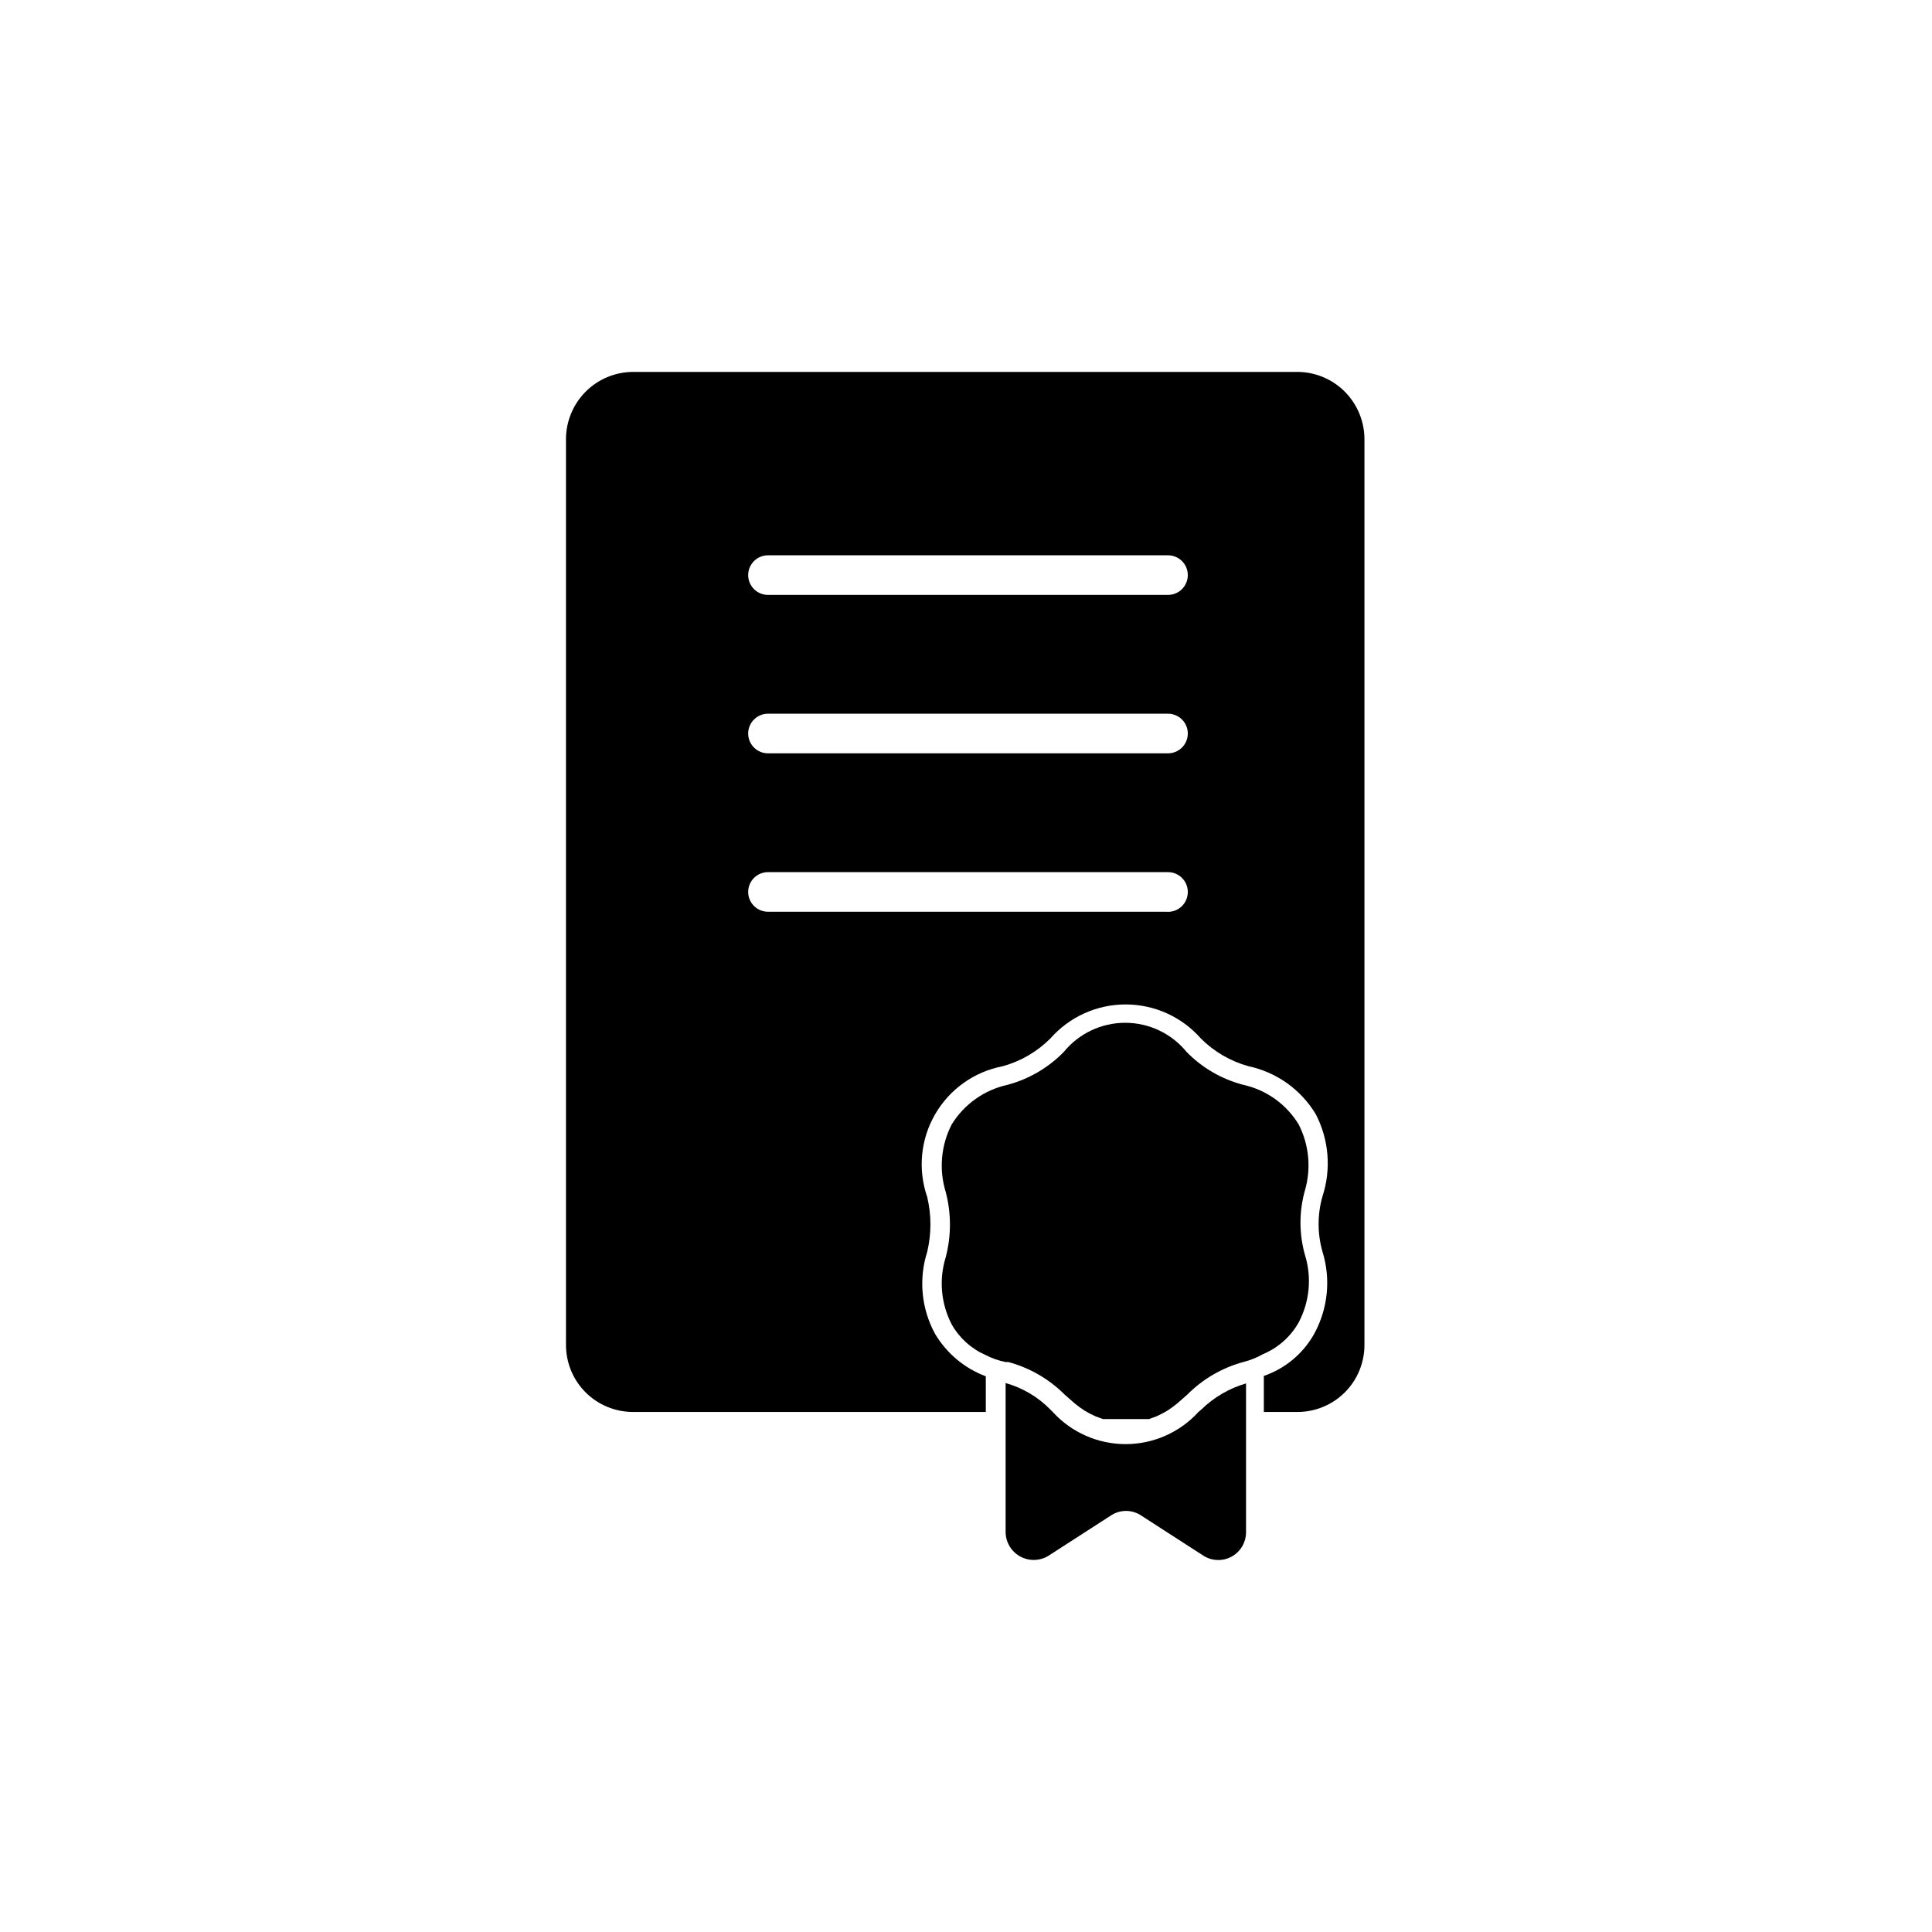
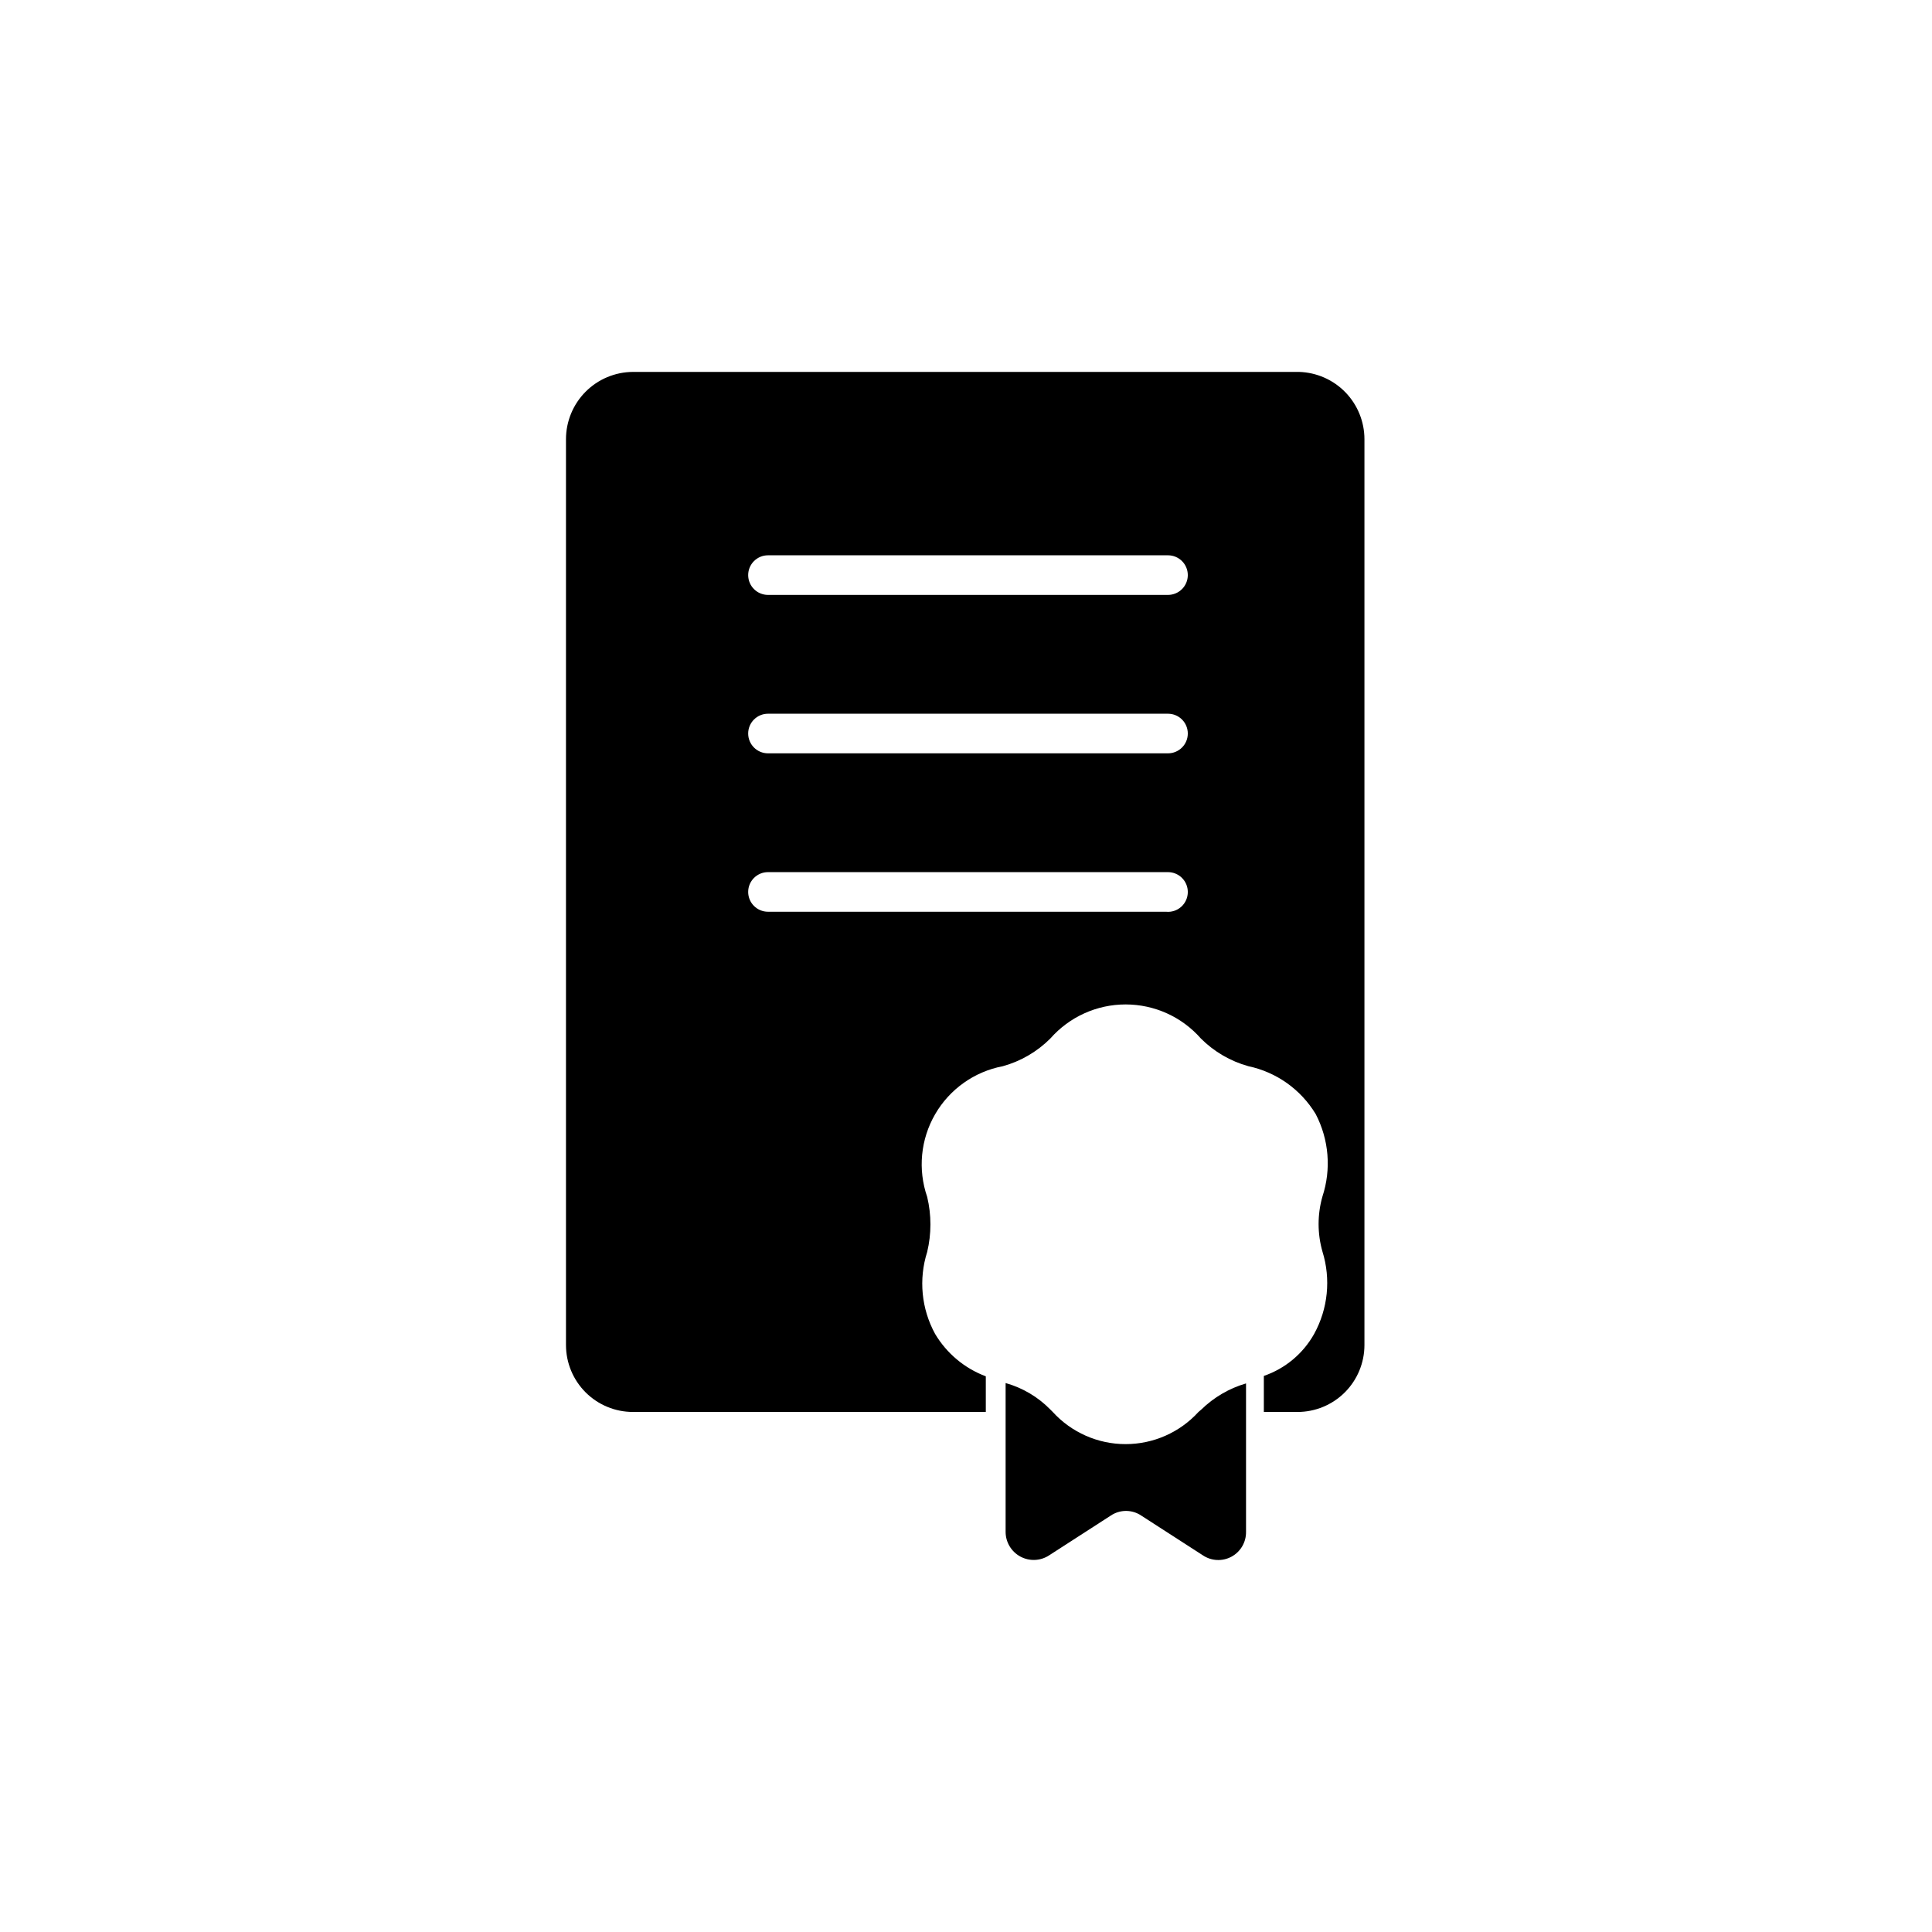
<svg xmlns="http://www.w3.org/2000/svg" fill="#000000" width="800px" height="800px" version="1.1" viewBox="144 144 512 512">
  <g>
    <path d="m488.27 242.56h-176.54c-4.715 0.027-9.227 1.918-12.551 5.262-3.32 3.344-5.188 7.867-5.188 12.582v240.04c0 4.703 1.871 9.215 5.195 12.543 3.328 3.328 7.84 5.195 12.543 5.195h93.52v-9.445c-5.625-2.109-10.359-6.07-13.434-11.23-3.644-6.652-4.402-14.504-2.102-21.727 1.145-4.797 1.145-9.793 0-14.59-2.512-7.262-1.746-15.254 2.106-21.906 3.848-6.648 10.395-11.293 17.945-12.73 4.762-1.32 9.102-3.852 12.594-7.348 5.043-5.734 12.309-9.02 19.941-9.02 7.637 0 14.902 3.285 19.941 9.02 3.492 3.496 7.832 6.027 12.598 7.348 7.449 1.578 13.91 6.176 17.844 12.699 3.508 6.742 4.152 14.609 1.781 21.832-1.359 4.766-1.359 9.82 0 14.59 2.266 7.273 1.469 15.156-2.203 21.832-2.926 5.219-7.668 9.18-13.328 11.125v9.551h8.922c4.703 0 9.215-1.867 12.543-5.195 3.324-3.328 5.195-7.84 5.195-12.543v-240.04c0-4.644-1.809-9.105-5.039-12.438-3.234-3.332-7.641-5.269-12.281-5.406zm-35.266 143.06h-105.48c-2.898 0-5.25-2.348-5.25-5.246 0-2.898 2.352-5.25 5.25-5.25h106.01-0.004c1.395 0 2.727 0.555 3.711 1.539s1.539 2.32 1.539 3.711c0.008 1.488-0.617 2.91-1.719 3.91-1.102 1-2.574 1.488-4.055 1.336zm0-41.984-105.48 0.004c-2.898 0-5.25-2.352-5.25-5.25 0-2.898 2.352-5.246 5.25-5.246h106.01-0.004c2.898 0 5.25 2.348 5.25 5.246 0 2.898-2.352 5.25-5.25 5.25zm0-41.984-105.48 0.004c-2.898 0-5.25-2.352-5.25-5.25 0-2.898 2.352-5.246 5.25-5.246h106.01-0.004c2.898 0 5.25 2.348 5.25 5.246 0 2.898-2.352 5.25-5.25 5.25z" />
-     <path d="m488.16 494.46c2.906-5.488 3.512-11.906 1.68-17.84-1.598-5.629-1.598-11.59 0-17.215 1.672-5.812 1.07-12.039-1.68-17.422-3.262-5.359-8.57-9.148-14.691-10.496-5.703-1.488-10.891-4.5-15.012-8.715-3.984-4.887-9.961-7.723-16.27-7.723s-12.281 2.836-16.27 7.723c-4.094 4.191-9.242 7.199-14.902 8.715-6.152 1.344-11.496 5.133-14.801 10.496-2.852 5.543-3.418 11.988-1.574 17.945 1.473 5.644 1.473 11.57 0 17.215-1.848 5.922-1.285 12.336 1.574 17.844 2.027 3.586 5.156 6.418 8.922 8.082 1.688 0.875 3.488 1.512 5.356 1.887h0.734c5.633 1.52 10.773 4.484 14.902 8.609l2.625 2.309c0.867 0.723 1.777 1.391 2.731 1.992 0.91 0.555 1.855 1.043 2.832 1.473l1.996 0.734h12.172l1.996-0.734c0.977-0.43 1.922-0.918 2.832-1.473 0.953-0.602 1.867-1.27 2.731-1.992l2.625-2.309c4.094-4.117 9.199-7.082 14.801-8.609 1.836-0.457 3.598-1.164 5.246-2.098 3.996-1.668 7.32-4.621 9.445-8.398z" />
    <path d="m461.61 518.18c-4.953 5.434-11.961 8.527-19.312 8.527-7.348 0-14.359-3.094-19.312-8.527l-0.629-0.629c-3.269-3.344-7.359-5.769-11.859-7.031v39.465c0.012 2.731 1.52 5.238 3.93 6.531 2.406 1.293 5.332 1.16 7.613-0.34l16.27-10.496c2.469-1.691 5.719-1.691 8.188 0l16.27 10.496c2.266 1.52 5.191 1.66 7.59 0.359 2.402-1.297 3.883-3.824 3.852-6.551v-39.363c-4.465 1.305-8.535 3.684-11.863 6.93z" />
  </g>
</svg>